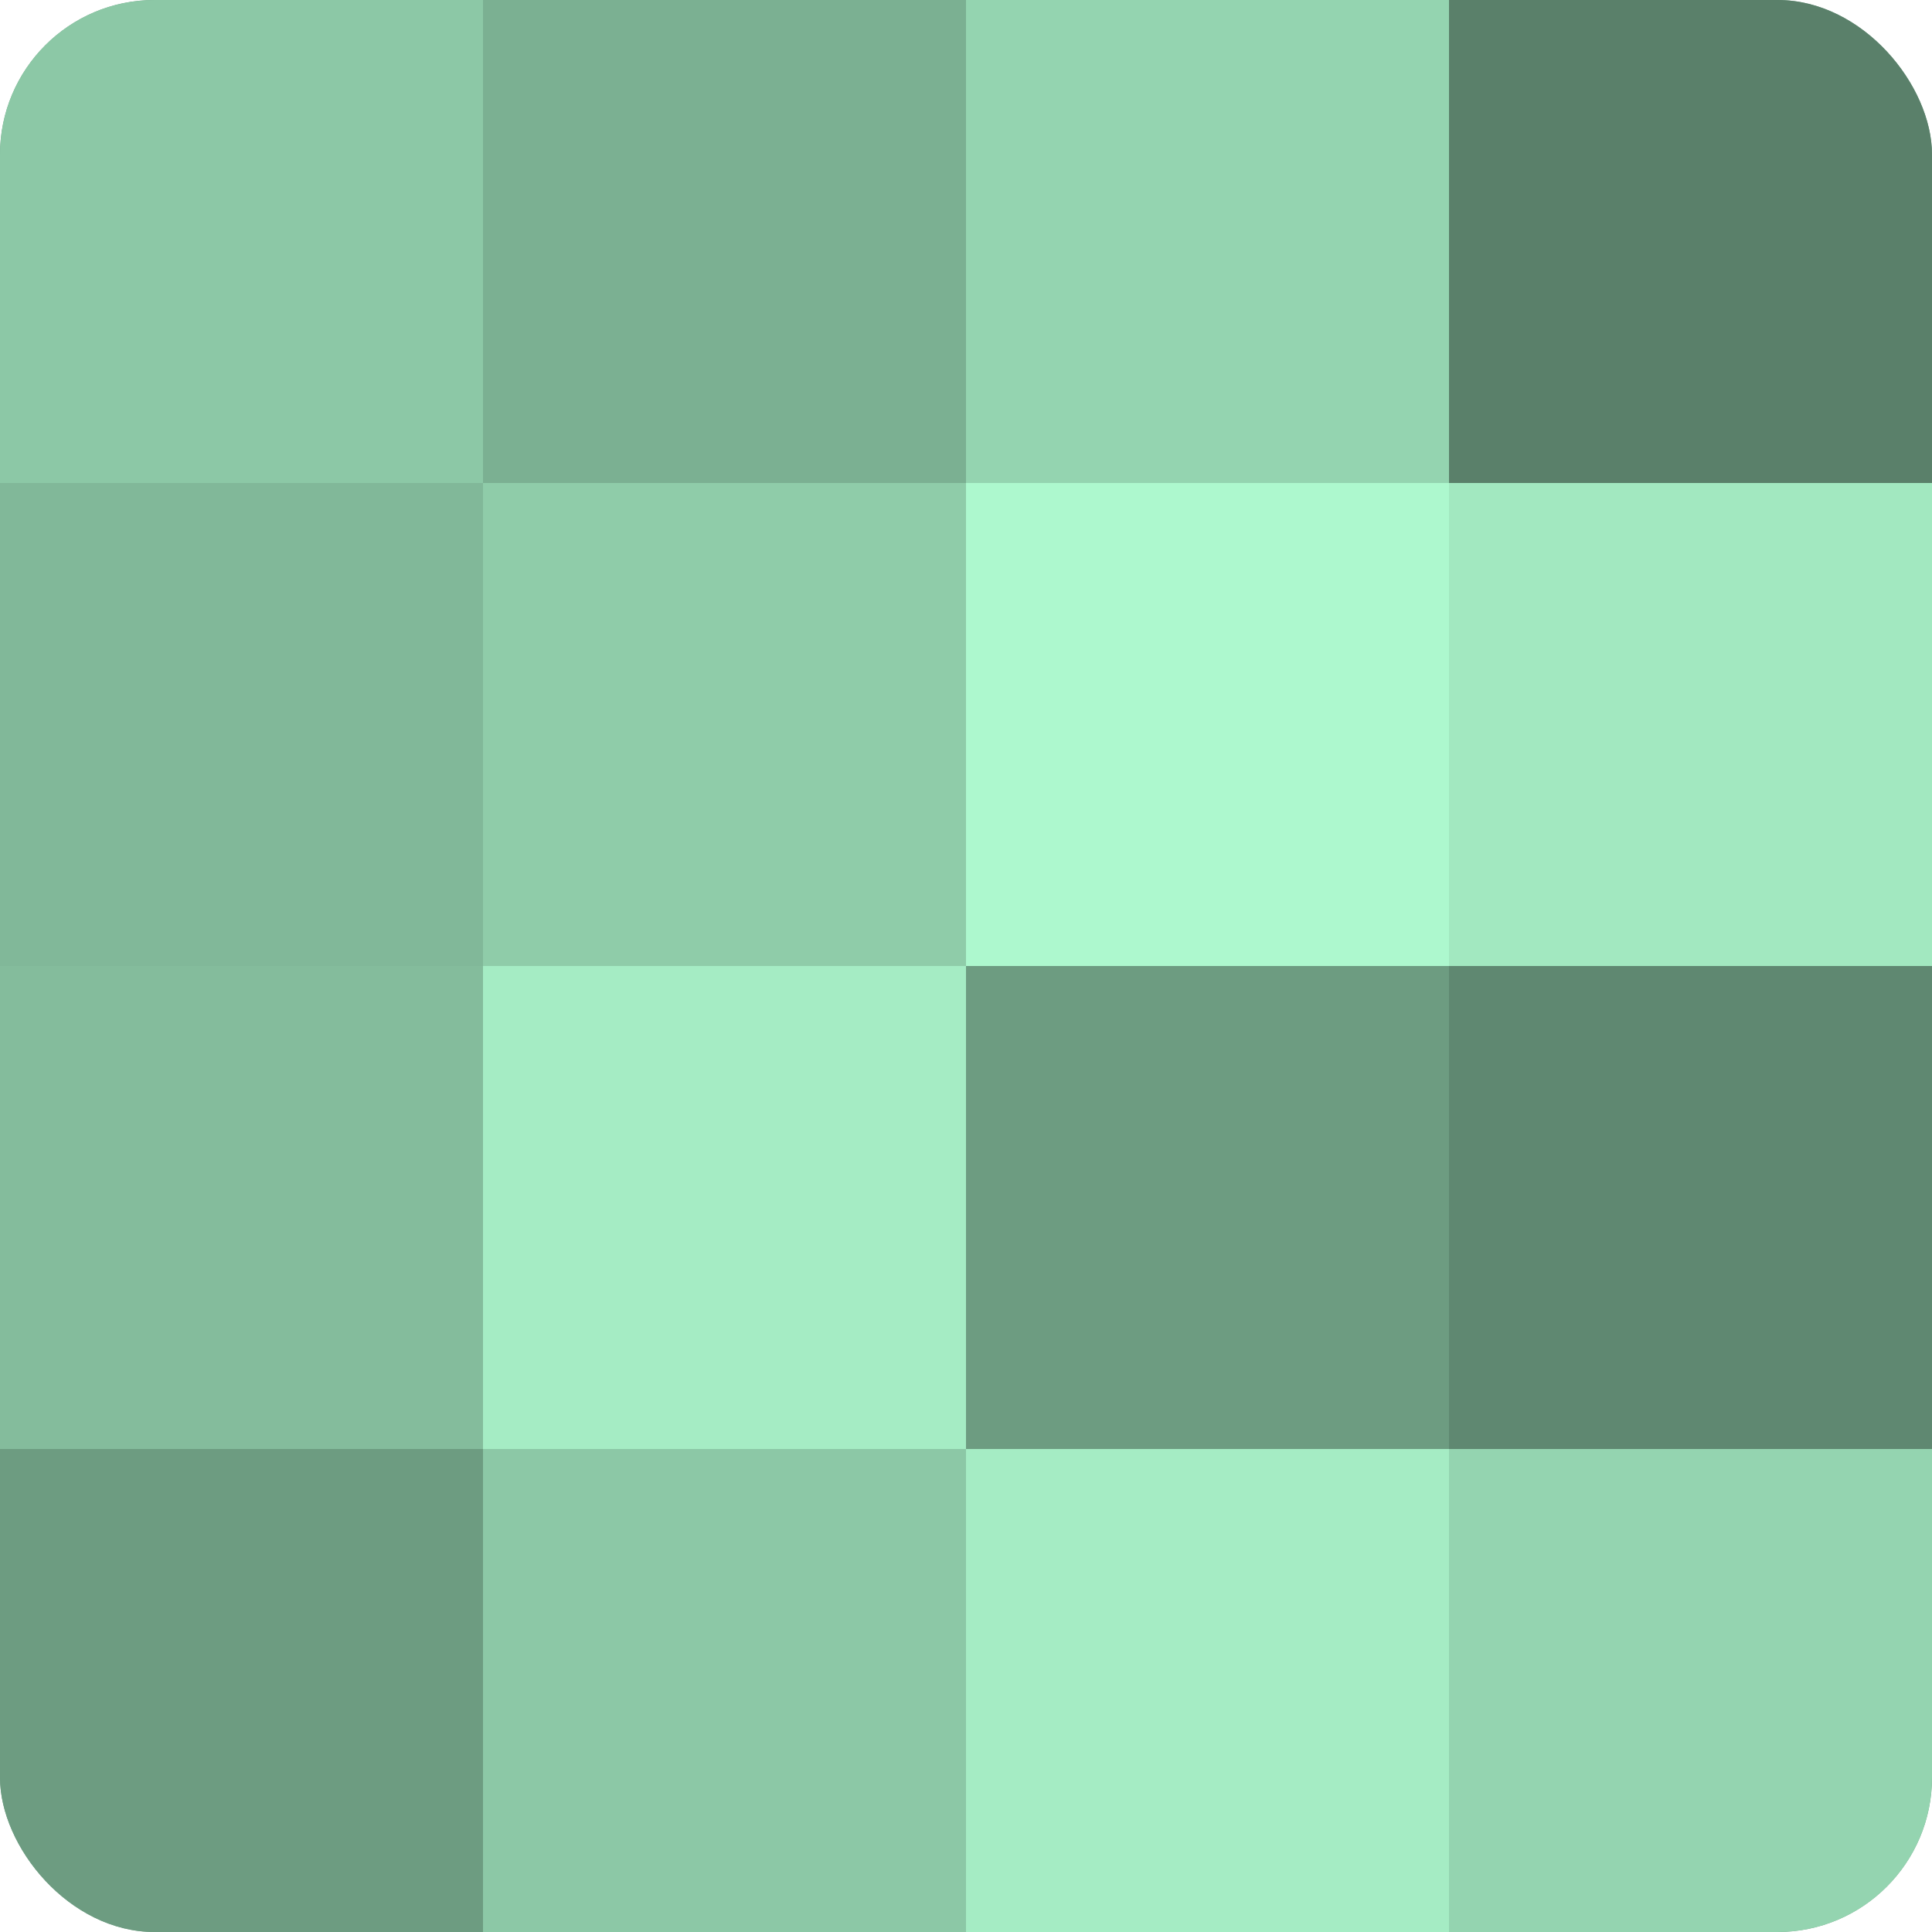
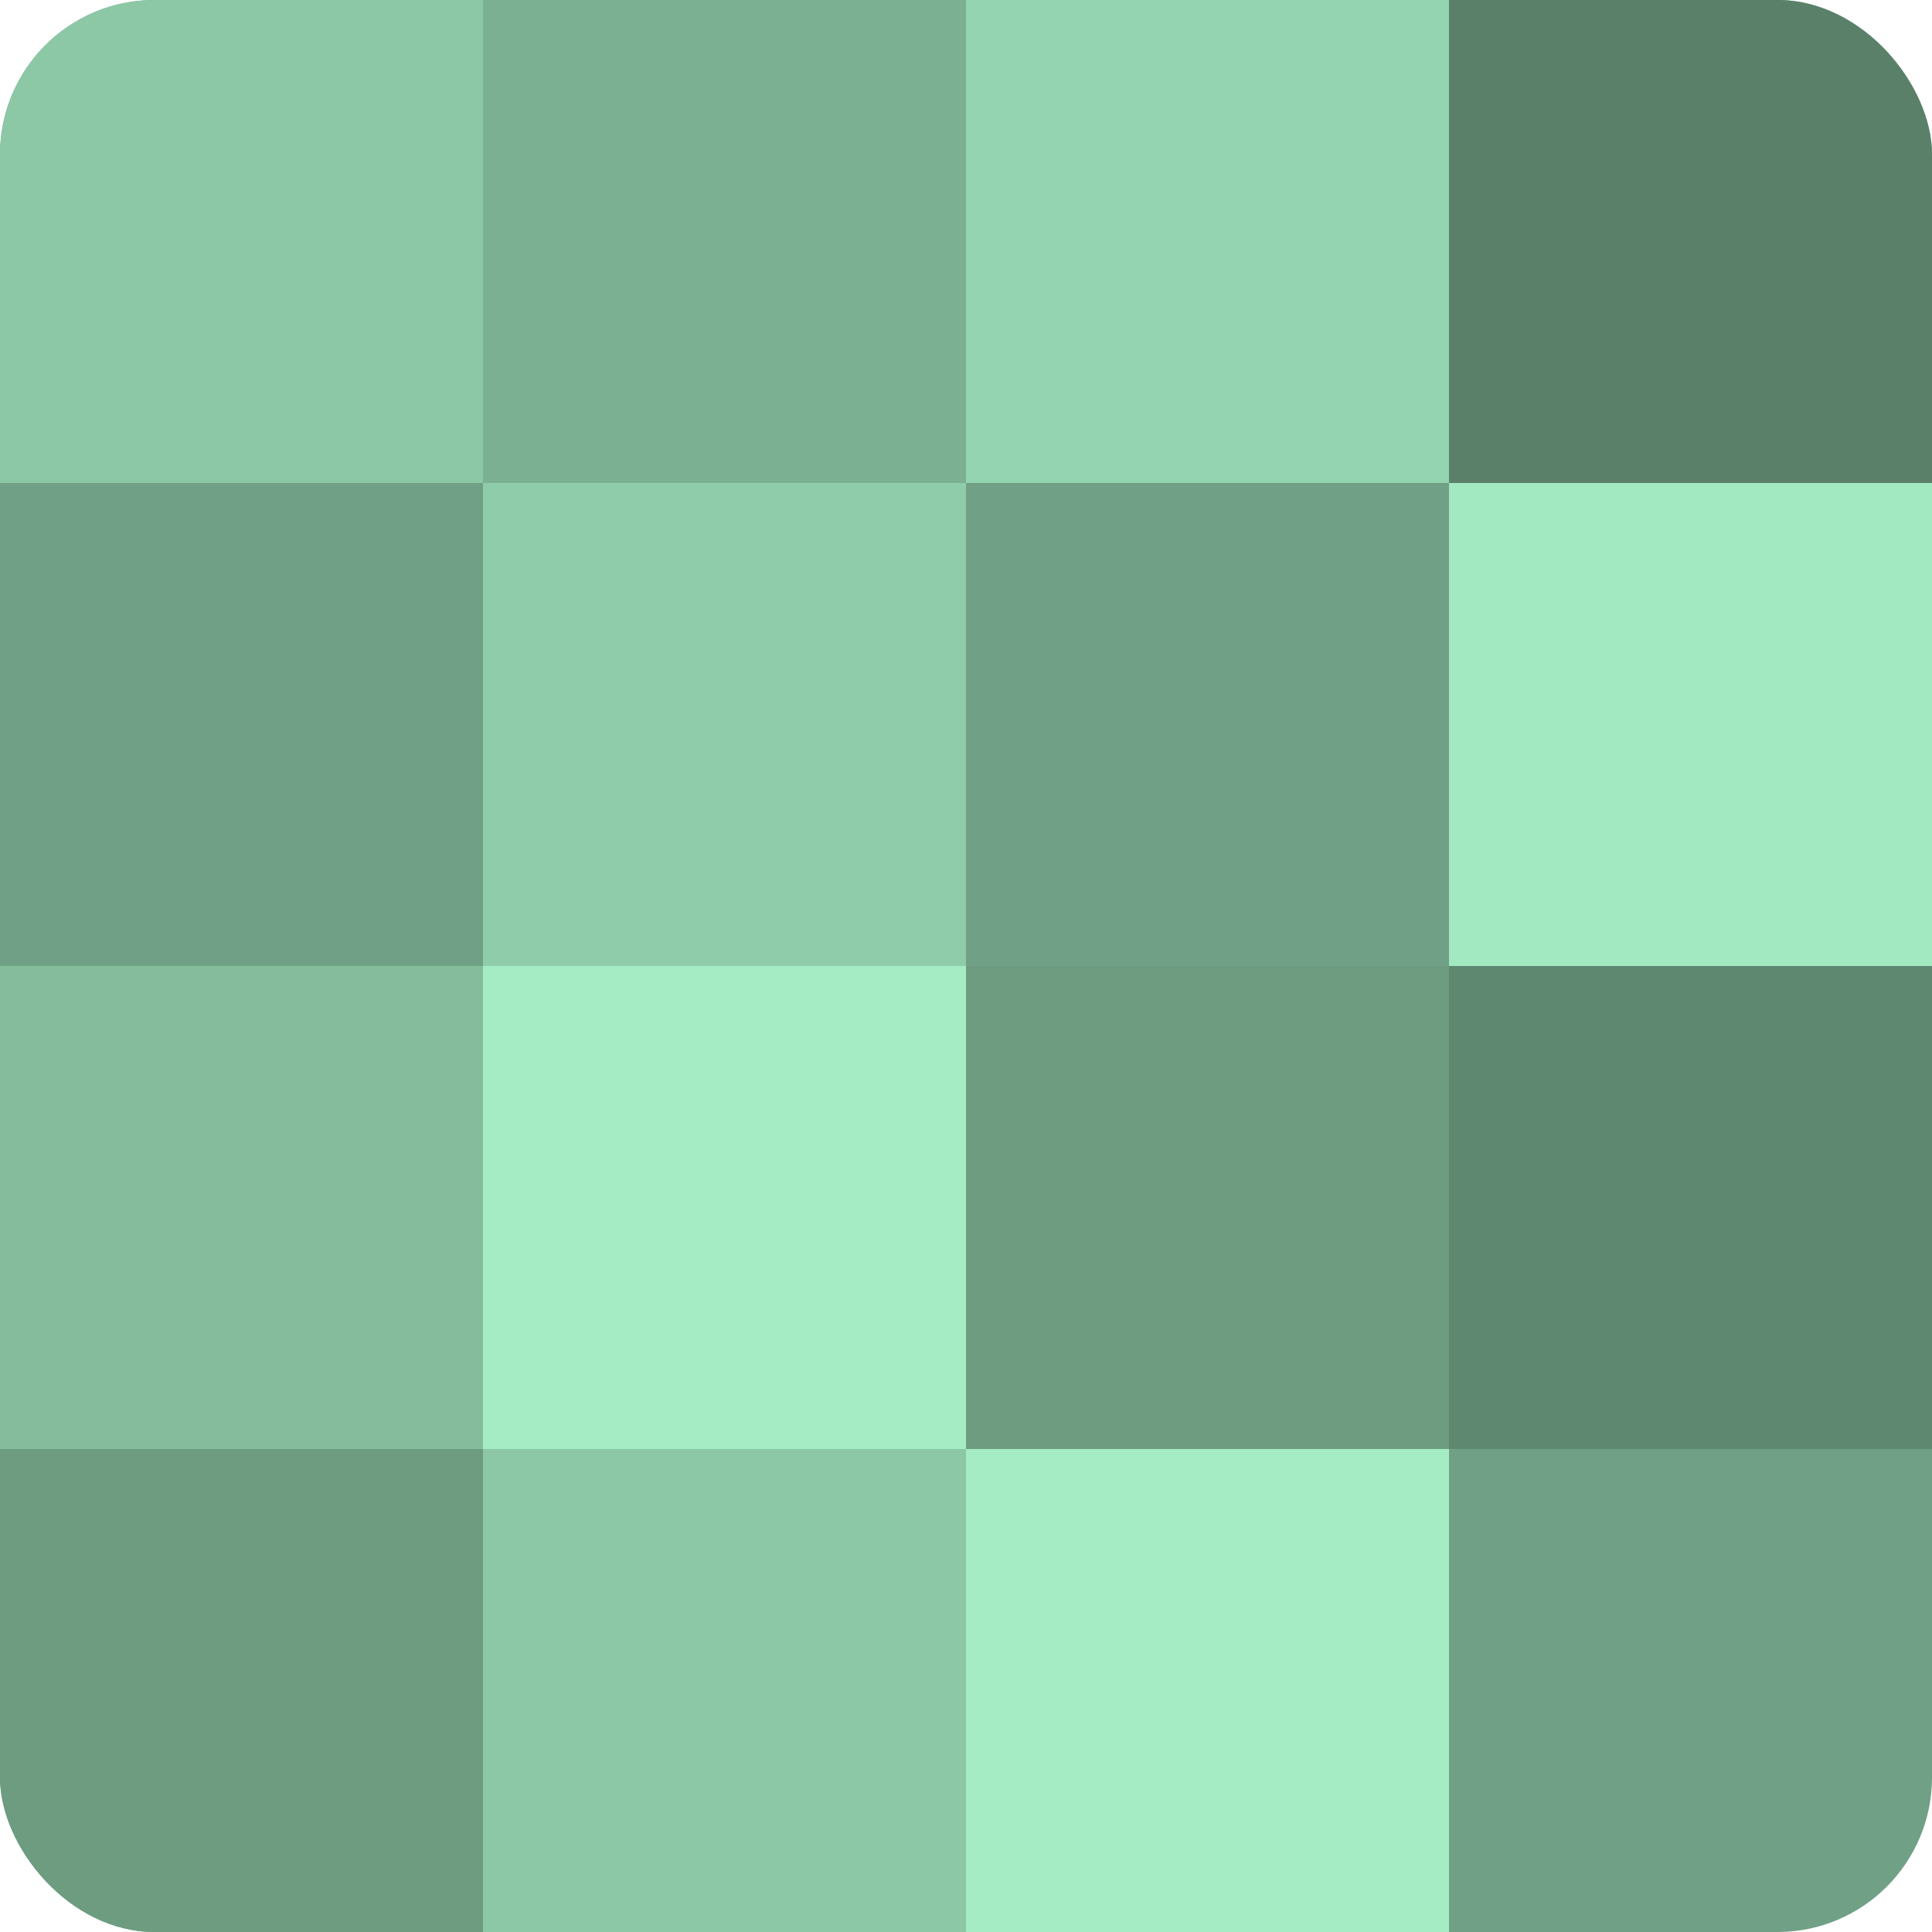
<svg xmlns="http://www.w3.org/2000/svg" width="80" height="80" viewBox="0 0 100 100" preserveAspectRatio="xMidYMid meet">
  <defs>
    <clipPath id="c" width="100" height="100">
      <rect width="100" height="100" rx="8" ry="8" />
    </clipPath>
  </defs>
  <g clip-path="url(#c)">
    <rect width="100" height="100" fill="#70a085" />
    <rect width="25" height="25" fill="#8cc8a6" />
-     <rect y="25" width="25" height="25" fill="#81b899" />
    <rect y="50" width="25" height="25" fill="#84bc9c" />
    <rect y="75" width="25" height="25" fill="#6d9c81" />
    <rect x="25" width="25" height="25" fill="#7bb092" />
    <rect x="25" y="25" width="25" height="25" fill="#8fcca9" />
    <rect x="25" y="50" width="25" height="25" fill="#a5ecc4" />
    <rect x="25" y="75" width="25" height="25" fill="#8cc8a6" />
    <rect x="50" width="25" height="25" fill="#94d4b0" />
-     <rect x="50" y="25" width="25" height="25" fill="#adf8ce" />
    <rect x="50" y="50" width="25" height="25" fill="#6d9c81" />
    <rect x="50" y="75" width="25" height="25" fill="#a5ecc4" />
    <rect x="75" width="25" height="25" fill="#5a806a" />
    <rect x="75" y="25" width="25" height="25" fill="#a2e8c0" />
    <rect x="75" y="50" width="25" height="25" fill="#5f8871" />
-     <rect x="75" y="75" width="25" height="25" fill="#94d4b0" />
  </g>
</svg>